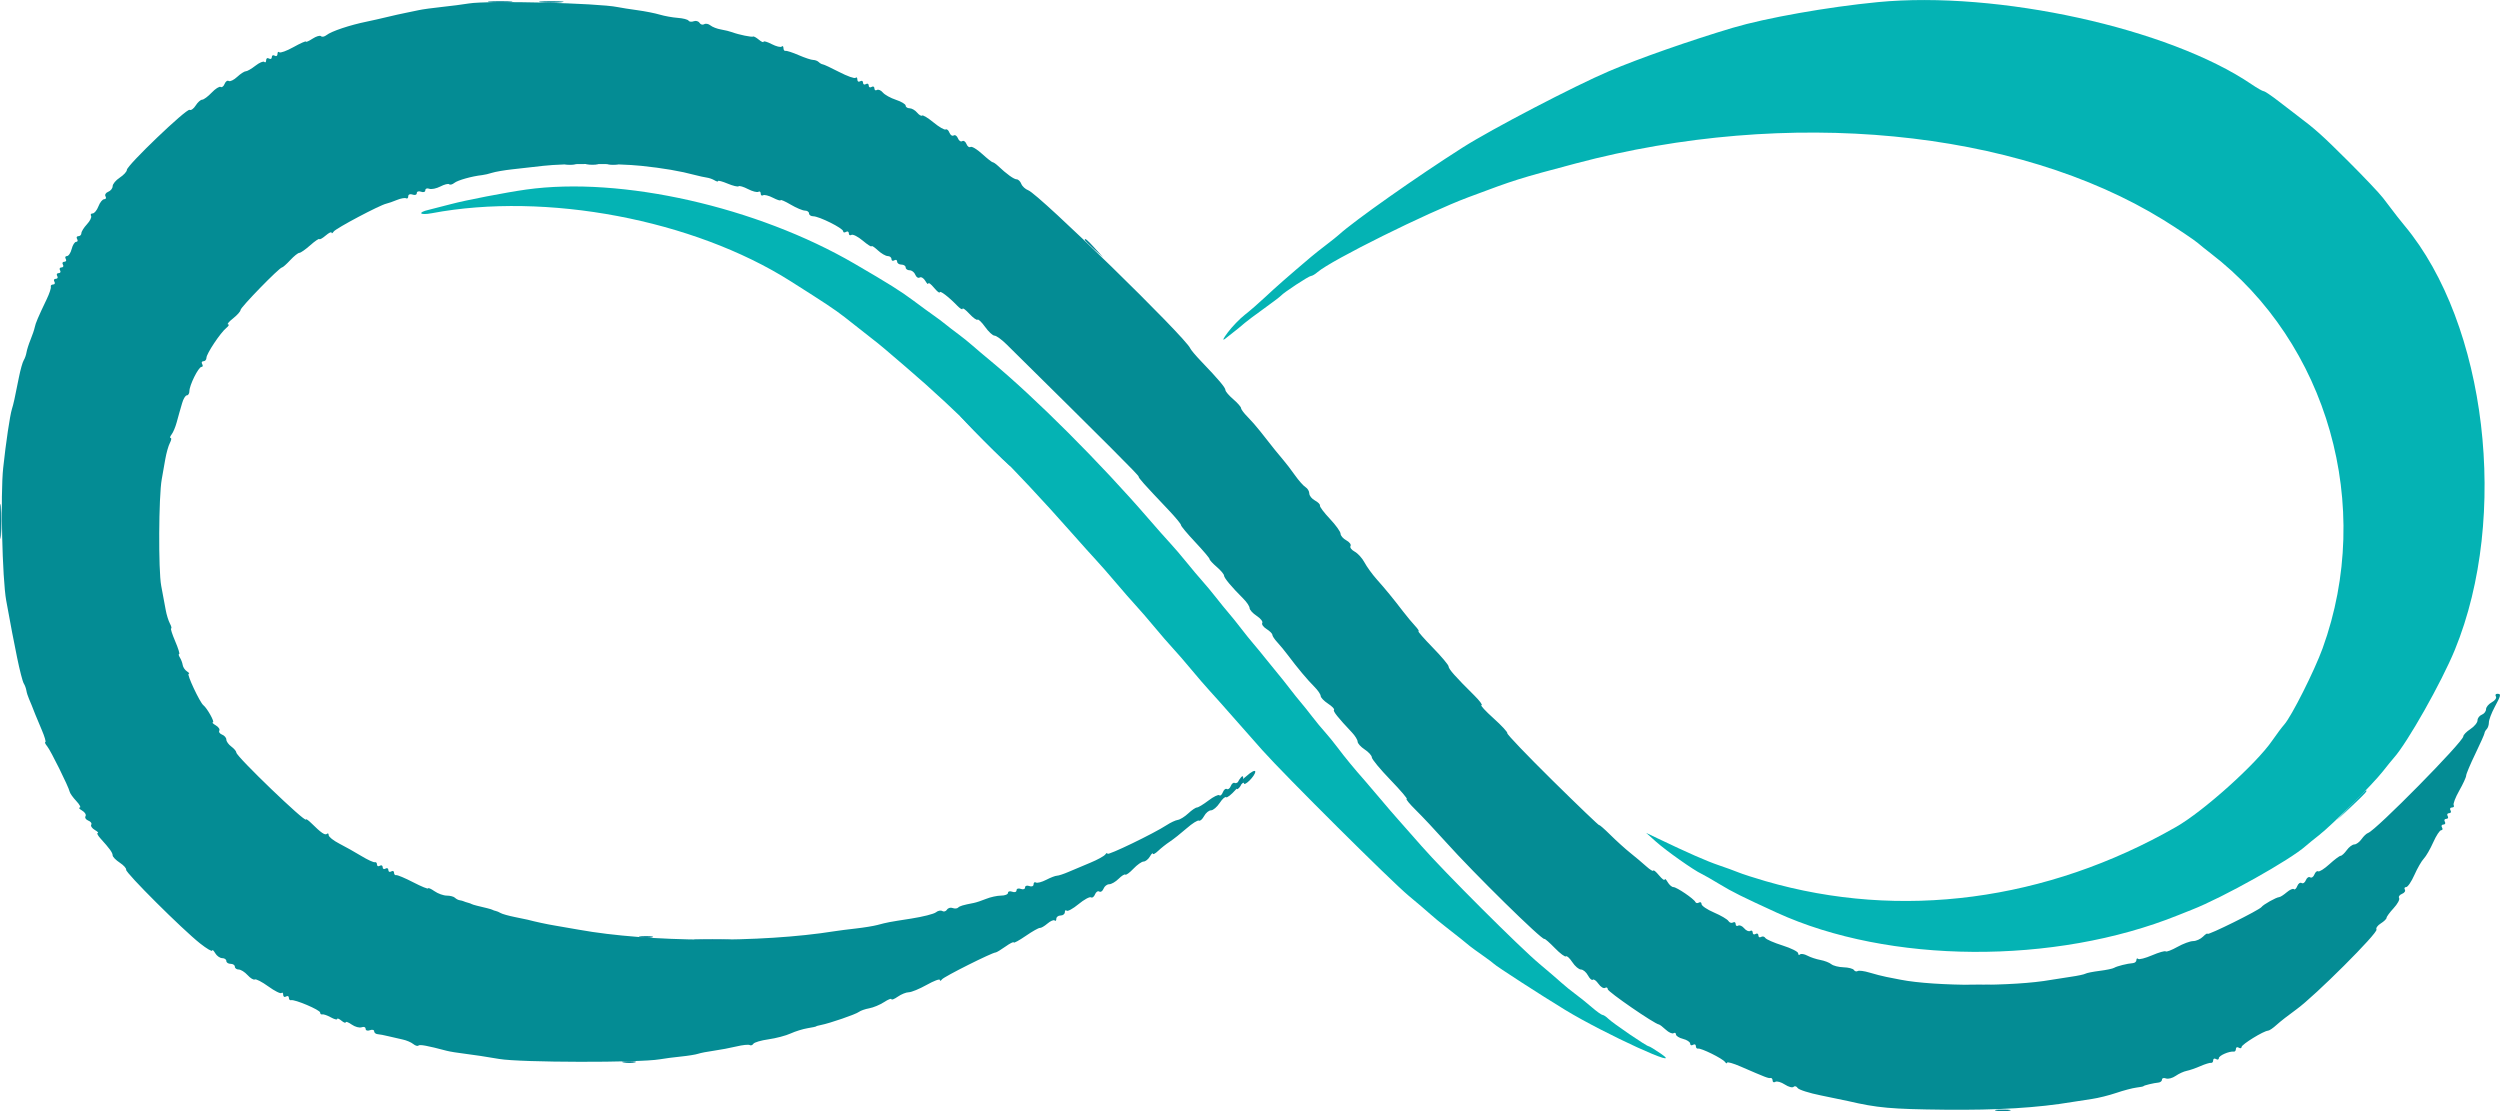
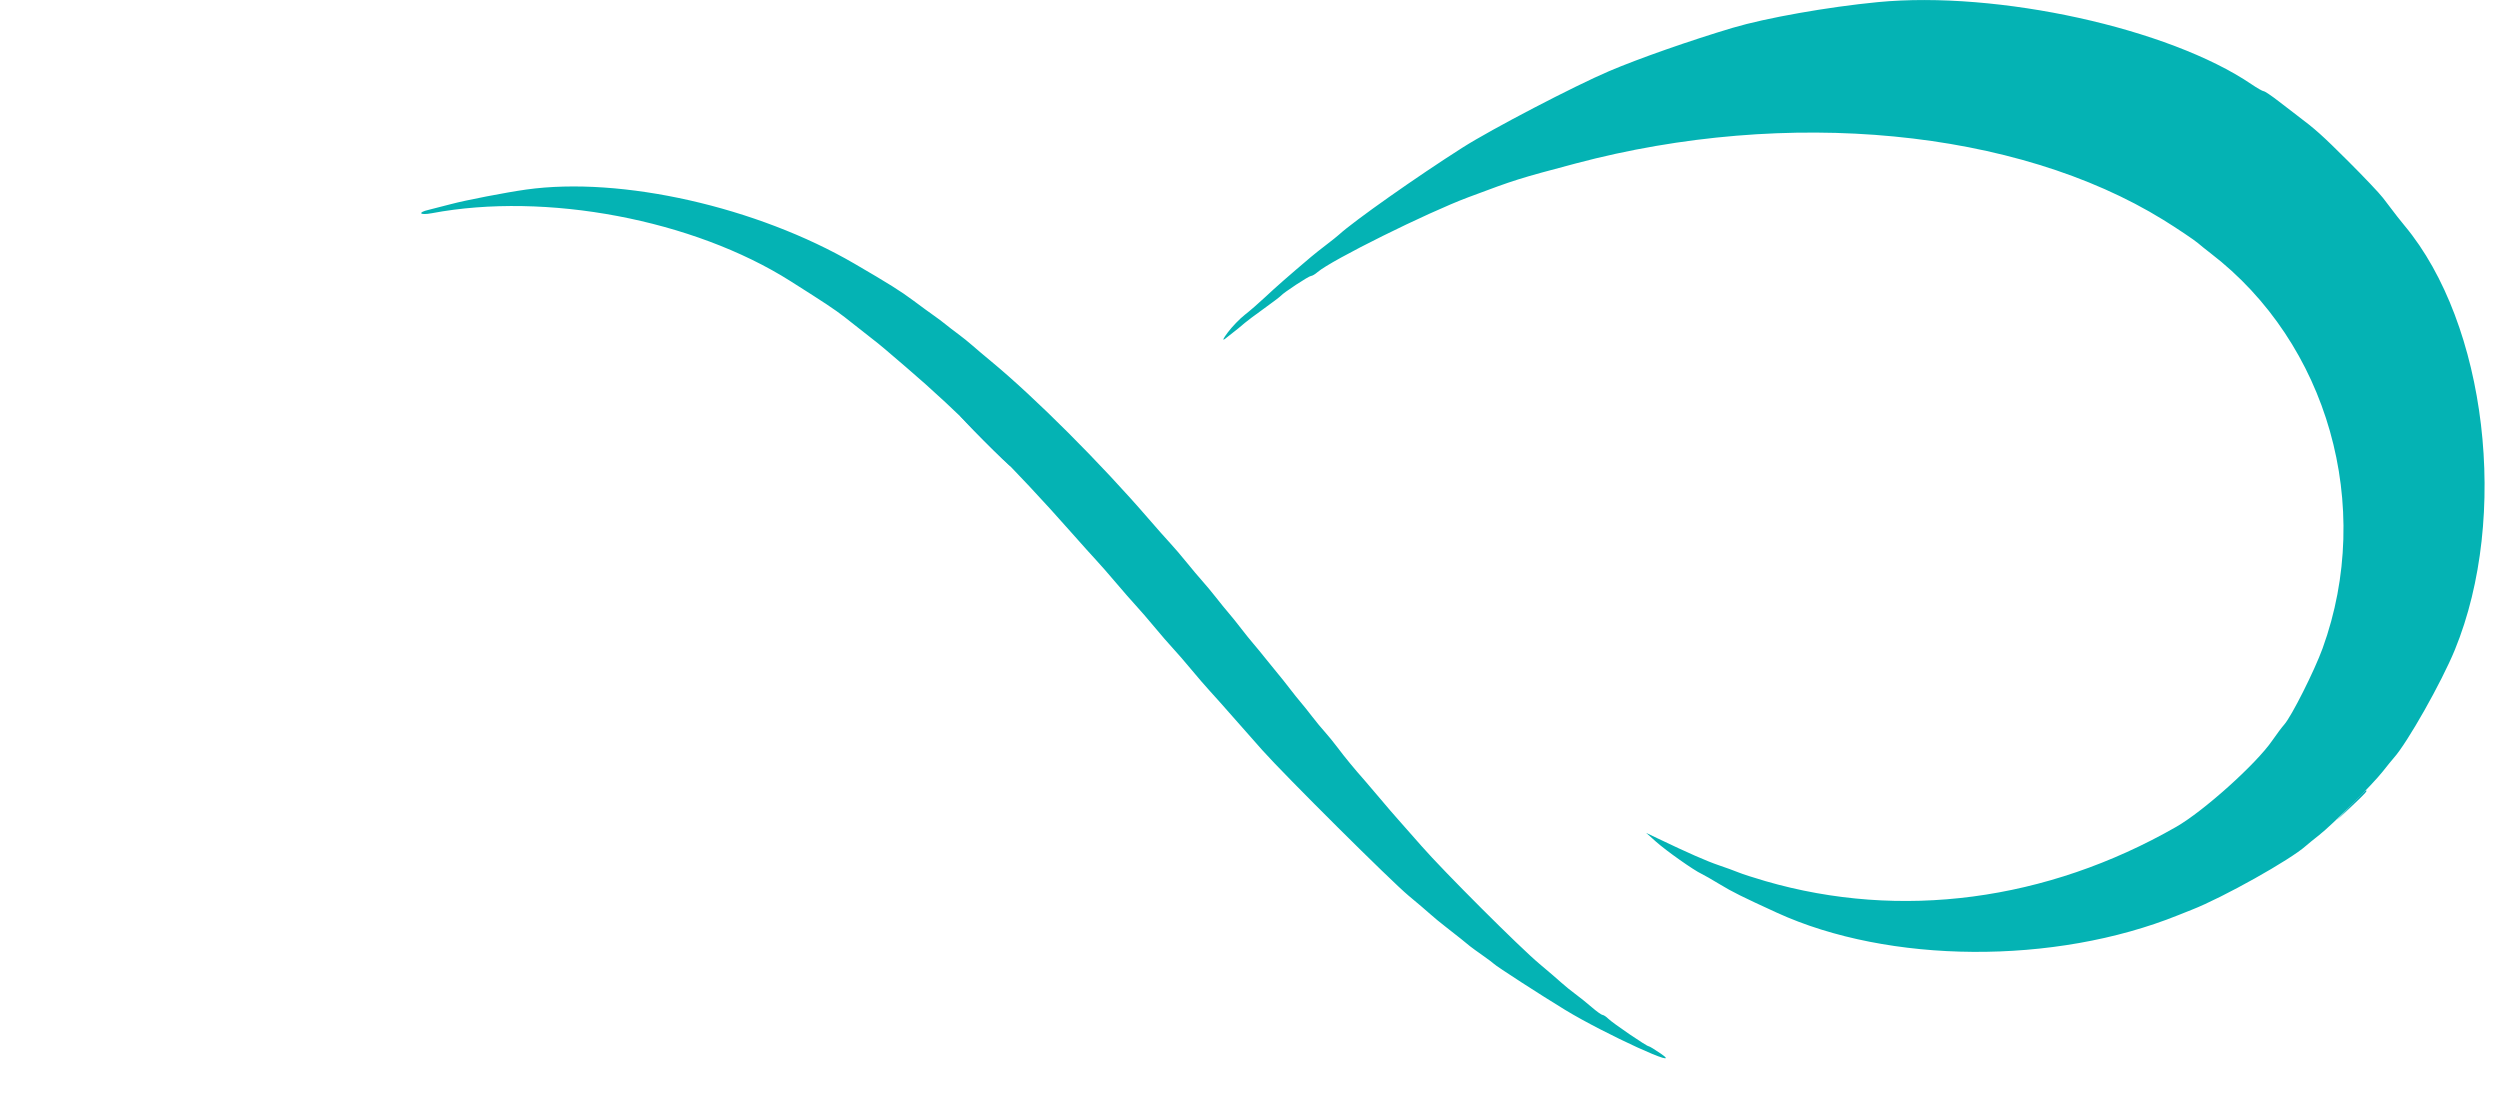
<svg xmlns="http://www.w3.org/2000/svg" id="svg" version="1.1" viewBox="35.79 155.97 293.18 130.32">
  <g id="svgg">
    <path id="path0" d="M256.000 156.219 C 250.170 156.782,242.886 158.071,239.000 159.228 C 234.033 160.707,227.961 162.836,224.500 164.311 C 220.422 166.051,210.725 171.106,207.333 173.261 C 201.979 176.664,194.552 181.897,192.803 183.500 C 192.603 183.683,191.945 184.208,191.342 184.667 C 190.738 185.125,189.927 185.769,189.539 186.097 C 186.942 188.295,185.380 189.664,184.194 190.782 C 183.446 191.486,182.356 192.434,181.772 192.887 C 181.189 193.341,180.295 194.264,179.787 194.939 C 179.192 195.729,179.091 195.988,179.504 195.667 C 180.767 194.683,181.414 194.161,181.787 193.826 C 181.996 193.639,182.992 192.894,184.000 192.171 C 185.008 191.447,185.908 190.765,186.000 190.656 C 186.305 190.290,189.283 188.333,189.534 188.333 C 189.670 188.333,190.018 188.128,190.307 187.877 C 191.907 186.488,203.144 180.911,208.000 179.096 C 213.612 176.998,213.771 176.948,220.585 175.137 C 245.451 168.530,272.233 171.103,289.495 181.759 C 291.022 182.702,293.194 184.160,293.555 184.484 C 293.768 184.676,294.426 185.204,295.017 185.658 C 308.792 196.220,314.211 215.320,308.167 232.000 C 307.212 234.633,304.515 239.993,303.667 240.941 C 303.392 241.248,302.754 242.100,302.250 242.833 C 300.372 245.564,294.206 251.101,291.000 252.936 C 275.796 261.638,258.678 263.900,242.833 259.302 C 241.550 258.930,240.125 258.470,239.667 258.281 C 239.208 258.092,238.158 257.709,237.333 257.431 C 235.966 256.970,233.736 255.990,230.167 254.280 L 228.833 253.641 230.000 254.683 C 231.195 255.749,234.438 258.038,235.333 258.447 C 235.608 258.573,236.583 259.132,237.500 259.689 C 238.931 260.560,240.109 261.145,244.167 263.003 C 257.307 269.018,276.720 269.140,291.220 263.299 C 291.741 263.089,292.467 262.800,292.833 262.656 C 296.472 261.234,304.392 256.798,306.204 255.167 C 306.407 254.983,307.112 254.410,307.770 253.894 C 309.314 252.680,314.013 247.980,315.227 246.436 C 315.744 245.779,316.317 245.074,316.500 244.870 C 318.095 243.098,322.118 235.978,323.679 232.167 C 330.078 216.533,327.401 193.969,317.779 182.433 C 317.192 181.728,316.920 181.379,315.249 179.181 C 314.837 178.639,312.988 176.689,311.141 174.848 C 308.093 171.811,307.313 171.113,305.167 169.501 C 304.800 169.226,303.825 168.477,303.000 167.837 C 302.175 167.197,301.394 166.672,301.265 166.670 C 301.135 166.668,300.491 166.301,299.833 165.854 C 290.144 159.279,270.055 154.864,256.000 156.219 M97.500 178.199 C 95.149 178.528,90.361 179.454,88.667 179.909 C 87.658 180.179,86.494 180.478,86.078 180.573 C 84.692 180.891,84.997 181.244,86.426 180.975 C 99.810 178.450,117.097 181.723,128.490 188.938 C 132.611 191.548,133.621 192.219,134.825 193.146 C 135.554 193.707,136.328 194.317,136.546 194.500 C 136.764 194.683,137.368 195.158,137.888 195.555 C 138.408 195.952,139.152 196.552,139.542 196.888 C 139.932 197.225,141.043 198.175,142.011 199.000 C 148.038 204.137,154.797 210.898,161.500 218.497 C 162.600 219.743,163.875 221.164,164.333 221.652 C 164.792 222.141,165.842 223.340,166.667 224.316 C 167.492 225.292,168.542 226.493,169.000 226.986 C 169.458 227.478,170.433 228.605,171.167 229.490 C 171.900 230.375,172.875 231.500,173.333 231.990 C 173.792 232.480,174.767 233.605,175.500 234.490 C 176.233 235.375,177.208 236.504,177.667 236.999 C 178.125 237.494,179.325 238.840,180.333 239.991 C 181.342 241.142,182.917 242.925,183.833 243.953 C 186.463 246.901,198.976 259.351,200.973 261.004 C 201.966 261.827,203.115 262.805,203.526 263.177 C 203.938 263.550,204.757 264.225,205.348 264.677 C 205.939 265.130,206.740 265.760,207.128 266.077 C 207.516 266.395,207.983 266.776,208.167 266.925 C 208.350 267.074,209.025 267.565,209.667 268.015 C 210.308 268.465,210.908 268.914,211.000 269.013 C 211.249 269.281,216.480 272.663,219.333 274.401 C 223.944 277.210,233.585 281.619,230.569 279.539 C 229.873 279.059,229.227 278.667,229.134 278.667 C 228.894 278.667,224.926 275.962,224.393 275.435 C 224.151 275.196,223.851 274.998,223.726 274.995 C 223.602 274.992,223.026 274.579,222.447 274.078 C 221.867 273.577,221.001 272.880,220.521 272.530 C 220.041 272.180,219.303 271.580,218.880 271.197 C 218.458 270.813,217.305 269.825,216.320 269.000 C 214.013 267.069,205.094 258.158,202.500 255.192 C 201.400 253.935,200.147 252.514,199.716 252.036 C 199.285 251.558,198.385 250.512,197.716 249.711 C 197.047 248.910,196.200 247.917,195.833 247.503 C 194.638 246.156,193.516 244.794,192.667 243.660 C 192.208 243.048,191.528 242.212,191.156 241.803 C 190.783 241.394,190.108 240.576,189.656 239.985 C 189.203 239.394,188.608 238.651,188.333 238.333 C 188.058 238.016,187.458 237.266,187.000 236.667 C 186.542 236.068,185.942 235.315,185.667 234.993 C 185.392 234.672,184.767 233.904,184.279 233.288 C 183.790 232.671,183.115 231.849,182.779 231.461 C 182.442 231.073,181.792 230.266,181.333 229.667 C 180.875 229.068,180.225 228.260,179.888 227.872 C 179.551 227.484,178.876 226.655,178.388 226.030 C 177.900 225.405,177.176 224.536,176.781 224.098 C 176.385 223.661,175.560 222.681,174.948 221.922 C 174.335 221.163,173.458 220.139,173.000 219.648 C 172.542 219.156,171.417 217.885,170.500 216.823 C 164.847 210.275,157.152 202.581,152.009 198.333 C 151.232 197.692,150.241 196.853,149.807 196.470 C 149.373 196.087,148.627 195.487,148.149 195.137 C 147.670 194.787,147.005 194.275,146.671 194.000 C 146.336 193.725,145.737 193.275,145.339 193.000 C 144.941 192.725,143.852 191.930,142.919 191.233 C 141.408 190.105,140.052 189.256,136.000 186.896 C 124.538 180.223,108.667 176.638,97.500 178.199 " stroke="none" fill="#04b3b4" fill-rule="evenodd" />
-     <path id="path1" d="M90.773 156.377 C 90.073 156.492,88.635 156.678,87.577 156.789 C 86.520 156.900,85.320 157.066,84.911 157.158 C 84.501 157.251,83.792 157.398,83.333 157.486 C 82.875 157.574,81.900 157.792,81.167 157.970 C 80.433 158.149,79.383 158.386,78.833 158.498 C 76.811 158.910,74.653 159.632,74.075 160.091 C 73.842 160.277,73.554 160.331,73.435 160.213 C 73.317 160.095,72.870 160.227,72.443 160.507 C 72.016 160.786,71.667 160.940,71.667 160.848 C 71.667 160.755,71.011 161.046,70.209 161.494 C 69.408 161.941,68.658 162.213,68.543 162.098 C 68.427 161.983,68.333 162.073,68.333 162.297 C 68.333 162.522,68.183 162.613,68.000 162.500 C 67.817 162.387,67.667 162.462,67.667 162.667 C 67.667 162.872,67.517 162.947,67.333 162.833 C 67.150 162.720,67.000 162.811,67.000 163.036 C 67.000 163.261,66.905 163.349,66.789 163.233 C 66.672 163.117,66.202 163.317,65.744 163.678 C 65.285 164.038,64.774 164.333,64.608 164.333 C 64.442 164.333,63.989 164.628,63.602 164.988 C 63.215 165.349,62.771 165.564,62.614 165.467 C 62.457 165.370,62.239 165.525,62.129 165.810 C 62.020 166.096,61.811 166.256,61.666 166.166 C 61.520 166.076,61.048 166.374,60.617 166.829 C 60.186 167.283,59.682 167.658,59.497 167.661 C 59.312 167.664,58.969 167.972,58.736 168.346 C 58.503 168.720,58.184 168.947,58.028 168.851 C 57.694 168.644,50.667 175.369,50.667 175.896 C 50.667 176.094,50.292 176.502,49.833 176.803 C 49.375 177.103,49.000 177.554,49.000 177.805 C 49.000 178.057,48.765 178.352,48.479 178.462 C 48.192 178.572,48.051 178.813,48.165 178.998 C 48.279 179.182,48.210 179.333,48.011 179.333 C 47.813 179.333,47.508 179.708,47.333 180.167 C 47.159 180.625,46.854 181.000,46.655 181.000 C 46.457 181.000,46.373 181.127,46.469 181.283 C 46.565 181.438,46.349 181.882,45.988 182.269 C 45.628 182.656,45.333 183.128,45.333 183.319 C 45.333 183.510,45.174 183.667,44.980 183.667 C 44.786 183.667,44.720 183.817,44.833 184.000 C 44.947 184.183,44.897 184.333,44.722 184.333 C 44.548 184.333,44.311 184.708,44.196 185.167 C 44.081 185.625,43.831 186.000,43.641 186.000 C 43.450 186.000,43.387 186.150,43.500 186.333 C 43.613 186.517,43.538 186.667,43.333 186.667 C 43.128 186.667,43.053 186.817,43.167 187.000 C 43.280 187.183,43.205 187.333,43.000 187.333 C 42.795 187.333,42.720 187.483,42.833 187.667 C 42.947 187.850,42.872 188.000,42.667 188.000 C 42.462 188.000,42.387 188.150,42.500 188.333 C 42.613 188.517,42.538 188.667,42.333 188.667 C 42.128 188.667,42.053 188.817,42.167 189.000 C 42.280 189.183,42.214 189.333,42.020 189.333 C 41.826 189.333,41.704 189.454,41.750 189.601 C 41.796 189.749,41.587 190.386,41.285 191.018 C 40.246 193.195,39.961 193.863,39.865 194.348 C 39.812 194.615,39.592 195.266,39.376 195.795 C 39.159 196.325,38.944 197.000,38.898 197.295 C 38.852 197.591,38.704 198.009,38.570 198.224 C 38.436 198.439,38.182 199.339,38.007 200.224 C 37.512 202.721,37.375 203.343,37.187 203.943 C 36.956 204.682,36.480 207.891,36.165 210.833 C 35.830 213.956,36.057 223.869,36.520 226.408 C 37.139 229.796,37.318 230.736,37.802 233.116 C 38.095 234.555,38.443 235.905,38.575 236.116 C 38.707 236.327,38.845 236.699,38.882 236.943 C 38.918 237.186,39.060 237.636,39.196 237.943 C 39.331 238.249,39.468 238.575,39.500 238.667 C 39.623 239.022,40.116 240.228,40.693 241.583 C 41.025 242.362,41.211 243.000,41.107 243.000 C 41.003 243.000,41.099 243.218,41.321 243.485 C 41.732 243.980,43.835 248.231,43.967 248.833 C 44.007 249.017,44.357 249.504,44.745 249.917 C 45.132 250.329,45.311 250.671,45.141 250.677 C 44.972 250.682,45.099 250.842,45.424 251.031 C 45.748 251.220,45.926 251.516,45.819 251.690 C 45.712 251.863,45.858 252.094,46.144 252.204 C 46.429 252.314,46.586 252.528,46.491 252.681 C 46.397 252.834,46.585 253.114,46.910 253.303 C 47.234 253.492,47.388 253.651,47.250 253.657 C 47.113 253.662,47.263 253.956,47.583 254.309 C 48.657 255.493,49.000 255.970,49.000 256.281 C 49.000 256.451,49.374 256.835,49.831 257.135 C 50.288 257.434,50.626 257.808,50.581 257.965 C 50.486 258.299,57.195 264.984,59.258 266.611 C 60.033 267.223,60.671 267.598,60.677 267.445 C 60.682 267.292,60.840 267.429,61.027 267.750 C 61.214 268.071,61.584 268.333,61.850 268.333 C 62.116 268.333,62.333 268.483,62.333 268.667 C 62.333 268.850,62.558 269.000,62.833 269.000 C 63.108 269.000,63.333 269.150,63.333 269.333 C 63.333 269.517,63.535 269.667,63.782 269.667 C 64.028 269.667,64.498 269.963,64.826 270.325 C 65.154 270.688,65.534 270.916,65.670 270.832 C 65.806 270.748,66.520 271.116,67.258 271.651 C 67.996 272.185,68.690 272.532,68.800 272.422 C 68.910 272.312,69.000 272.406,69.000 272.631 C 69.000 272.855,69.150 272.947,69.333 272.833 C 69.517 272.720,69.667 272.786,69.667 272.980 C 69.667 273.174,69.779 273.301,69.917 273.262 C 70.344 273.139,73.333 274.408,73.333 274.712 C 73.333 274.870,73.446 274.968,73.583 274.929 C 73.721 274.890,74.171 275.046,74.583 275.274 C 74.996 275.503,75.333 275.591,75.333 275.471 C 75.333 275.350,75.558 275.438,75.833 275.667 C 76.108 275.895,76.333 275.980,76.333 275.855 C 76.333 275.731,76.651 275.851,77.038 276.123 C 77.426 276.394,77.951 276.537,78.205 276.439 C 78.459 276.342,78.667 276.423,78.667 276.621 C 78.667 276.818,78.892 276.893,79.167 276.787 C 79.442 276.682,79.667 276.736,79.667 276.909 C 79.667 277.081,79.854 277.235,80.083 277.251 C 80.313 277.267,80.875 277.375,81.333 277.490 C 81.792 277.606,82.537 277.777,82.990 277.870 C 83.442 277.963,84.008 278.202,84.248 278.401 C 84.487 278.599,84.762 278.683,84.858 278.586 C 85.013 278.432,85.898 278.595,88.167 279.196 C 88.533 279.293,89.508 279.451,90.333 279.548 C 91.158 279.644,92.958 279.918,94.333 280.156 C 96.778 280.580,110.810 280.609,113.167 280.196 C 113.717 280.099,114.842 279.952,115.667 279.870 C 116.492 279.787,117.392 279.641,117.667 279.546 C 117.942 279.451,118.767 279.291,119.500 279.190 C 120.233 279.088,121.425 278.864,122.148 278.690 C 122.871 278.516,123.574 278.442,123.709 278.526 C 123.844 278.609,124.037 278.542,124.140 278.377 C 124.242 278.212,125.039 277.976,125.913 277.853 C 126.786 277.730,127.952 277.423,128.504 277.170 C 129.056 276.917,129.956 276.638,130.504 276.549 C 131.052 276.461,131.500 276.364,131.500 276.335 C 131.500 276.306,131.756 276.233,132.069 276.173 C 133.088 275.977,136.158 274.919,136.510 274.642 C 136.699 274.494,137.248 274.301,137.730 274.214 C 138.212 274.127,138.995 273.800,139.470 273.489 C 139.945 273.178,140.333 273.024,140.333 273.147 C 140.333 273.270,140.667 273.138,141.074 272.852 C 141.482 272.567,142.063 272.333,142.366 272.333 C 142.668 272.333,143.610 271.946,144.458 271.472 C 145.306 270.997,146.002 270.735,146.005 270.888 C 146.008 271.041,146.120 271.012,146.255 270.824 C 146.481 270.507,152.146 267.667,152.551 267.667 C 152.650 267.667,153.166 267.356,153.699 266.977 C 154.231 266.598,154.667 266.380,154.667 266.493 C 154.667 266.606,155.304 266.260,156.083 265.724 C 156.862 265.188,157.608 264.768,157.739 264.791 C 157.871 264.814,158.271 264.583,158.628 264.277 C 158.985 263.972,159.365 263.809,159.472 263.916 C 159.579 264.023,159.667 263.936,159.667 263.722 C 159.667 263.508,159.892 263.333,160.167 263.333 C 160.442 263.333,160.667 263.158,160.667 262.944 C 160.667 262.731,160.761 262.650,160.877 262.766 C 160.993 262.882,161.618 262.539,162.267 262.004 C 162.916 261.469,163.573 261.109,163.726 261.203 C 163.879 261.298,164.094 261.142,164.204 260.856 C 164.314 260.571,164.539 260.421,164.704 260.523 C 164.869 260.625,165.095 260.474,165.205 260.188 C 165.315 259.901,165.614 259.667,165.869 259.667 C 166.124 259.667,166.621 259.379,166.972 259.028 C 167.324 258.676,167.678 258.456,167.760 258.538 C 167.843 258.620,168.268 258.311,168.705 257.850 C 169.142 257.389,169.680 257.009,169.900 257.006 C 170.120 257.003,170.453 256.737,170.640 256.417 C 170.827 256.096,170.984 255.946,170.990 256.083 C 170.995 256.221,171.275 256.071,171.612 255.750 C 171.948 255.429,172.565 254.942,172.983 254.667 C 173.401 254.392,174.285 253.692,174.948 253.111 C 175.611 252.530,176.261 252.122,176.393 252.204 C 176.525 252.285,176.796 252.048,176.995 251.676 C 177.194 251.304,177.559 251.000,177.807 251.000 C 178.054 251.000,178.511 250.612,178.822 250.138 C 179.132 249.664,179.471 249.360,179.574 249.462 C 179.676 249.565,180.187 249.166,180.708 248.575 C 181.230 247.984,181.658 247.636,181.661 247.802 C 181.670 248.275,183.000 246.949,183.000 246.467 C 183.000 246.229,182.528 246.469,181.943 247.003 C 181.361 247.534,180.760 247.891,180.607 247.797 C 180.454 247.702,180.239 247.858,180.129 248.144 C 180.020 248.429,179.812 248.590,179.667 248.500 C 179.522 248.410,179.309 248.583,179.194 248.883 C 179.079 249.183,178.894 249.339,178.784 249.229 C 178.674 249.119,178.101 249.397,177.511 249.848 C 176.920 250.298,176.311 250.667,176.157 250.667 C 176.002 250.667,175.545 250.978,175.141 251.358 C 174.736 251.738,174.187 252.080,173.919 252.120 C 173.652 252.159,173.068 252.430,172.622 252.723 C 171.120 253.707,165.667 256.342,165.662 256.087 C 165.659 255.947,165.546 255.987,165.412 256.176 C 165.277 256.364,164.492 256.797,163.667 257.138 C 162.842 257.478,161.694 257.962,161.116 258.212 C 160.539 258.462,159.918 258.667,159.738 258.667 C 159.557 258.667,158.991 258.884,158.479 259.150 C 157.967 259.415,157.425 259.556,157.274 259.463 C 157.123 259.370,157.000 259.469,157.000 259.683 C 157.000 259.896,156.775 259.985,156.500 259.879 C 156.225 259.774,156.000 259.849,156.000 260.046 C 156.000 260.243,155.775 260.318,155.500 260.213 C 155.225 260.107,155.000 260.182,155.000 260.379 C 155.000 260.577,154.775 260.652,154.500 260.546 C 154.225 260.441,154.000 260.500,154.000 260.677 C 154.000 260.855,153.635 261.000,153.188 261.000 C 152.742 261.000,151.954 261.171,151.438 261.380 C 150.922 261.590,150.275 261.805,150.000 261.858 C 148.702 262.109,148.337 262.218,148.144 262.412 C 148.029 262.527,147.740 262.546,147.501 262.454 C 147.263 262.363,146.967 262.451,146.844 262.649 C 146.721 262.848,146.474 262.921,146.296 262.810 C 146.117 262.700,145.782 262.766,145.550 262.958 C 145.319 263.150,144.013 263.481,142.648 263.694 C 139.952 264.114,139.894 264.125,138.667 264.450 C 138.208 264.571,137.083 264.754,136.167 264.856 C 135.250 264.958,134.125 265.102,133.667 265.176 C 125.027 266.559,111.903 266.482,103.667 264.998 C 102.658 264.817,101.383 264.596,100.833 264.507 C 100.016 264.376,98.508 264.052,97.667 263.826 C 97.575 263.802,96.900 263.661,96.167 263.514 C 95.433 263.366,94.683 263.155,94.500 263.045 C 94.317 262.934,94.054 262.822,93.917 262.797 C 93.779 262.771,93.629 262.720,93.583 262.683 C 93.537 262.646,93.237 262.552,92.917 262.474 C 92.596 262.397,92.071 262.270,91.750 262.192 C 91.429 262.115,91.129 262.021,91.083 261.984 C 91.037 261.947,90.850 261.879,90.667 261.833 C 90.483 261.787,90.258 261.712,90.167 261.667 C 90.075 261.621,89.862 261.565,89.694 261.542 C 89.526 261.519,89.276 261.387,89.139 261.250 C 89.001 261.113,88.572 261.000,88.185 261.000 C 87.798 261.000,87.148 260.766,86.741 260.481 C 86.333 260.196,86.000 260.048,86.000 260.153 C 86.000 260.259,85.212 259.937,84.250 259.439 C 83.287 258.941,82.387 258.563,82.250 258.600 C 82.112 258.637,82.000 258.508,82.000 258.314 C 82.000 258.120,81.850 258.053,81.667 258.167 C 81.483 258.280,81.333 258.205,81.333 258.000 C 81.333 257.795,81.183 257.720,81.000 257.833 C 80.817 257.947,80.667 257.872,80.667 257.667 C 80.667 257.462,80.517 257.387,80.333 257.500 C 80.150 257.613,80.000 257.547,80.000 257.353 C 80.000 257.159,79.887 257.037,79.750 257.083 C 79.612 257.128,78.900 256.801,78.167 256.355 C 77.433 255.909,76.271 255.256,75.583 254.904 C 74.896 254.552,74.333 254.104,74.333 253.910 C 74.333 253.715,74.242 253.647,74.131 253.758 C 73.923 253.966,73.445 253.640,72.317 252.520 C 71.959 252.165,71.667 251.963,71.667 252.071 C 71.667 252.531,63.515 244.692,63.506 244.223 C 63.503 244.071,63.237 243.754,62.917 243.520 C 62.596 243.285,62.333 242.918,62.333 242.703 C 62.333 242.488,62.109 242.226,61.835 242.121 C 61.561 242.016,61.414 241.805,61.509 241.652 C 61.603 241.499,61.415 241.220,61.090 241.031 C 60.766 240.842,60.616 240.682,60.758 240.677 C 61.004 240.667,60.080 239.014,59.635 238.667 C 59.229 238.351,57.656 235.000,57.911 234.995 C 58.052 234.992,57.969 234.865,57.728 234.712 C 57.486 234.558,57.257 234.223,57.218 233.967 C 57.180 233.710,57.031 233.313,56.888 233.083 C 56.744 232.854,56.706 232.667,56.802 232.667 C 56.898 232.667,56.687 231.992,56.333 231.167 C 55.980 230.342,55.765 229.667,55.857 229.667 C 55.949 229.667,55.883 229.404,55.711 229.083 C 55.540 228.762,55.320 228.050,55.223 227.500 C 55.126 226.950,54.888 225.675,54.695 224.667 C 54.352 222.878,54.397 214.161,54.759 212.167 C 54.859 211.617,55.044 210.567,55.170 209.833 C 55.297 209.100,55.540 208.237,55.712 207.917 C 55.883 207.596,55.925 207.333,55.804 207.333 C 55.684 207.333,55.733 207.146,55.913 206.917 C 56.094 206.688,56.362 206.050,56.510 205.500 C 56.658 204.950,56.803 204.425,56.833 204.333 C 56.863 204.242,57.004 203.754,57.147 203.250 C 57.289 202.746,57.539 202.333,57.703 202.333 C 57.866 202.333,58.000 202.113,58.000 201.845 C 58.000 201.147,59.068 199.000,59.415 199.000 C 59.575 199.000,59.613 198.850,59.500 198.667 C 59.387 198.483,59.453 198.333,59.647 198.333 C 59.841 198.333,60.000 198.154,60.000 197.935 C 60.000 197.452,61.636 194.994,62.333 194.427 C 62.608 194.204,62.701 194.016,62.538 194.011 C 62.376 194.005,62.639 193.689,63.122 193.309 C 63.605 192.929,64.000 192.484,64.000 192.321 C 64.000 192.011,68.559 187.333,68.861 187.333 C 68.955 187.333,69.389 186.948,69.825 186.478 C 70.261 186.007,70.742 185.623,70.892 185.625 C 71.043 185.627,71.617 185.227,72.167 184.737 C 72.717 184.247,73.199 183.918,73.239 184.007 C 73.279 184.095,73.617 183.906,73.989 183.587 C 74.362 183.268,74.669 183.118,74.672 183.253 C 74.675 183.389,74.787 183.331,74.922 183.125 C 75.164 182.754,80.335 180.014,81.102 179.851 C 81.321 179.804,81.875 179.611,82.333 179.422 C 82.792 179.233,83.279 179.145,83.417 179.225 C 83.554 179.306,83.667 179.198,83.667 178.984 C 83.667 178.770,83.892 178.682,84.167 178.787 C 84.442 178.893,84.667 178.818,84.667 178.621 C 84.667 178.423,84.892 178.348,85.167 178.454 C 85.442 178.559,85.667 178.484,85.667 178.287 C 85.667 178.090,85.873 178.008,86.125 178.105 C 86.377 178.201,86.967 178.082,87.435 177.839 C 87.903 177.596,88.368 177.479,88.468 177.579 C 88.569 177.680,88.842 177.608,89.075 177.419 C 89.467 177.104,91.137 176.635,92.333 176.505 C 92.608 176.476,93.133 176.353,93.500 176.233 C 93.867 176.114,94.917 175.932,95.833 175.830 C 96.750 175.727,98.400 175.542,99.500 175.417 C 102.068 175.127,108.212 175.128,111.000 175.419 C 113.556 175.686,115.554 176.028,117.333 176.504 C 117.792 176.626,118.394 176.758,118.673 176.796 C 118.951 176.834,119.363 176.979,119.589 177.119 C 119.815 177.258,120.000 177.296,120.000 177.203 C 120.000 177.110,120.506 177.245,121.124 177.504 C 121.743 177.762,122.320 177.902,122.408 177.814 C 122.496 177.726,122.992 177.875,123.510 178.144 C 124.028 178.413,124.575 178.556,124.726 178.463 C 124.877 178.370,125.000 178.462,125.000 178.667 C 125.000 178.872,125.123 178.963,125.274 178.870 C 125.425 178.777,125.950 178.909,126.441 179.164 C 126.932 179.419,127.333 179.546,127.333 179.447 C 127.333 179.348,127.867 179.582,128.519 179.967 C 129.171 180.352,129.921 180.667,130.186 180.667 C 130.450 180.667,130.667 180.817,130.667 181.000 C 130.667 181.183,130.888 181.333,131.158 181.333 C 131.850 181.333,134.667 182.740,134.667 183.086 C 134.667 183.244,134.817 183.280,135.000 183.167 C 135.183 183.053,135.333 183.128,135.333 183.333 C 135.333 183.538,135.471 183.621,135.638 183.517 C 135.806 183.414,136.406 183.718,136.972 184.194 C 137.537 184.670,138.000 184.965,138.000 184.850 C 138.000 184.735,138.328 184.947,138.730 185.320 C 139.131 185.694,139.656 186.000,139.896 186.000 C 140.137 186.000,140.333 186.159,140.333 186.353 C 140.333 186.547,140.483 186.613,140.667 186.500 C 140.850 186.387,141.000 186.453,141.000 186.647 C 141.000 186.841,141.225 187.000,141.500 187.000 C 141.775 187.000,142.000 187.150,142.000 187.333 C 142.000 187.517,142.209 187.667,142.464 187.667 C 142.720 187.667,143.019 187.901,143.129 188.188 C 143.239 188.474,143.470 188.621,143.644 188.514 C 143.817 188.407,144.114 188.585,144.303 188.910 C 144.492 189.234,144.651 189.371,144.657 189.213 C 144.662 189.055,144.962 189.280,145.322 189.713 C 145.683 190.146,145.983 190.389,145.989 190.253 C 146.001 189.987,147.031 190.770,148.041 191.813 C 148.385 192.168,148.667 192.334,148.667 192.181 C 148.667 192.028,149.026 192.290,149.465 192.764 C 149.904 193.238,150.338 193.551,150.429 193.460 C 150.520 193.369,150.921 193.754,151.320 194.314 C 151.719 194.875,152.214 195.333,152.421 195.333 C 152.627 195.333,153.255 195.786,153.815 196.339 C 165.621 207.994,169.327 211.702,169.317 211.850 C 169.305 212.028,169.882 212.674,172.808 215.758 C 173.638 216.633,174.304 217.437,174.287 217.545 C 174.269 217.652,175.019 218.552,175.953 219.544 C 176.887 220.536,177.645 221.431,177.637 221.533 C 177.629 221.635,178.008 222.049,178.478 222.453 C 178.948 222.857,179.333 223.312,179.333 223.464 C 179.333 223.742,180.210 224.793,181.583 226.162 C 181.996 226.573,182.333 227.077,182.333 227.281 C 182.333 227.484,182.707 227.896,183.164 228.195 C 183.621 228.495,183.915 228.868,183.818 229.026 C 183.720 229.183,183.947 229.503,184.320 229.736 C 184.694 229.969,185.000 230.274,185.000 230.414 C 185.000 230.553,185.262 230.949,185.583 231.294 C 185.904 231.639,186.467 232.322,186.833 232.813 C 187.932 234.283,189.121 235.703,189.917 236.496 C 190.329 236.907,190.667 237.396,190.667 237.583 C 190.667 237.770,191.055 238.178,191.529 238.488 C 192.003 238.799,192.319 239.125,192.231 239.214 C 192.083 239.362,192.683 240.119,194.337 241.868 C 194.701 242.254,195.000 242.738,195.000 242.944 C 195.000 243.150,195.375 243.564,195.833 243.864 C 196.292 244.164,196.667 244.581,196.667 244.790 C 196.667 244.999,197.644 246.181,198.839 247.418 C 200.034 248.655,200.897 249.667,200.756 249.667 C 200.615 249.667,201.100 250.256,201.833 250.977 C 202.567 251.697,204.142 253.374,205.333 254.703 C 208.618 258.368,216.670 266.283,216.906 266.080 C 216.961 266.033,217.511 266.514,218.128 267.150 C 218.745 267.785,219.332 268.223,219.432 268.124 C 219.532 268.024,219.868 268.330,220.178 268.804 C 220.489 269.279,220.946 269.667,221.193 269.667 C 221.441 269.667,221.811 269.980,222.015 270.362 C 222.220 270.744,222.474 270.970,222.580 270.864 C 222.687 270.758,222.985 270.972,223.243 271.341 C 223.501 271.710,223.852 271.925,224.023 271.819 C 224.194 271.714,224.333 271.785,224.333 271.978 C 224.333 272.273,229.825 276.055,230.333 276.111 C 230.425 276.121,230.785 276.395,231.134 276.720 C 231.482 277.045,231.895 277.232,232.050 277.135 C 232.206 277.039,232.333 277.103,232.333 277.278 C 232.333 277.452,232.708 277.689,233.167 277.804 C 233.625 277.919,234.000 278.169,234.000 278.359 C 234.000 278.550,234.150 278.613,234.333 278.500 C 234.517 278.387,234.667 278.453,234.667 278.647 C 234.667 278.841,234.779 278.973,234.917 278.940 C 235.267 278.856,237.782 280.096,238.078 280.500 C 238.213 280.683,238.325 280.726,238.328 280.595 C 238.331 280.464,239.046 280.666,239.917 281.044 C 242.905 282.340,243.167 282.441,243.417 282.387 C 243.554 282.358,243.667 282.492,243.667 282.686 C 243.667 282.880,243.812 282.949,243.991 282.839 C 244.169 282.729,244.668 282.871,245.101 283.154 C 245.533 283.437,245.995 283.560,246.128 283.427 C 246.261 283.295,246.474 283.354,246.601 283.559 C 246.729 283.764,247.958 284.157,249.333 284.433 C 250.708 284.708,252.133 285.004,252.500 285.090 C 255.955 285.897,257.556 286.040,263.833 286.107 C 270.029 286.172,274.753 285.886,278.833 285.199 C 279.383 285.106,280.420 284.946,281.136 284.844 C 281.853 284.741,283.128 284.423,283.970 284.137 C 284.811 283.850,285.875 283.569,286.333 283.513 C 286.792 283.456,287.167 283.381,287.167 283.346 C 287.167 283.263,288.380 282.971,288.917 282.925 C 289.146 282.905,289.333 282.748,289.333 282.575 C 289.333 282.403,289.541 282.342,289.795 282.439 C 290.049 282.537,290.560 282.404,290.931 282.144 C 291.302 281.884,291.882 281.619,292.219 281.554 C 292.557 281.488,293.283 281.238,293.833 280.997 C 294.383 280.756,294.946 280.583,295.083 280.613 C 295.221 280.642,295.333 280.508,295.333 280.314 C 295.333 280.120,295.483 280.053,295.667 280.167 C 295.850 280.280,296.000 280.231,296.000 280.059 C 296.000 279.757,297.230 279.222,297.750 279.297 C 297.888 279.317,298.000 279.174,298.000 278.980 C 298.000 278.786,298.150 278.720,298.333 278.833 C 298.517 278.947,298.667 278.908,298.667 278.748 C 298.667 278.454,301.270 276.852,301.768 276.840 C 301.915 276.836,302.365 276.530,302.768 276.160 C 303.170 275.790,304.226 274.965,305.113 274.327 C 307.243 272.795,314.712 265.342,314.485 264.975 C 314.387 264.818,314.613 264.497,314.987 264.264 C 315.361 264.031,315.667 263.733,315.667 263.604 C 315.667 263.474,316.039 262.966,316.494 262.475 C 316.949 261.984,317.239 261.451,317.139 261.289 C 317.039 261.127,317.191 260.906,317.477 260.796 C 317.763 260.686,317.913 260.463,317.812 260.298 C 317.710 260.134,317.779 260.000,317.965 260.000 C 318.150 260.000,318.586 259.359,318.932 258.576 C 319.278 257.793,319.775 256.931,320.037 256.660 C 320.298 256.389,320.794 255.529,321.140 254.750 C 321.485 253.971,321.904 253.333,322.070 253.333 C 322.237 253.333,322.280 253.183,322.167 253.000 C 322.053 252.817,322.128 252.667,322.333 252.667 C 322.538 252.667,322.613 252.517,322.500 252.333 C 322.387 252.150,322.462 252.000,322.667 252.000 C 322.872 252.000,322.947 251.850,322.833 251.667 C 322.720 251.483,322.795 251.333,323.000 251.333 C 323.205 251.333,323.280 251.183,323.167 251.000 C 323.053 250.817,323.128 250.667,323.333 250.667 C 323.538 250.667,323.631 250.546,323.540 250.398 C 323.448 250.250,323.739 249.484,324.187 248.697 C 324.634 247.910,325.000 247.115,325.000 246.930 C 325.000 246.746,325.482 245.599,326.071 244.381 C 326.661 243.163,327.148 242.067,327.155 241.944 C 327.161 241.822,327.279 241.610,327.417 241.472 C 327.554 241.335,327.667 240.983,327.667 240.690 C 327.667 240.397,327.967 239.597,328.333 238.913 C 329.100 237.483,329.130 237.333,328.647 237.333 C 328.453 237.333,328.382 237.476,328.490 237.650 C 328.597 237.824,328.381 238.129,328.009 238.328 C 327.638 238.527,327.333 238.894,327.333 239.143 C 327.333 239.392,327.108 239.682,326.833 239.787 C 326.558 239.893,326.333 240.192,326.333 240.451 C 326.333 240.711,325.958 241.169,325.500 241.469 C 325.042 241.770,324.667 242.155,324.667 242.325 C 324.667 242.951,314.394 253.372,313.500 253.652 C 313.317 253.709,312.971 254.036,312.731 254.378 C 312.492 254.720,312.112 255.000,311.888 255.000 C 311.664 255.000,311.264 255.300,311.000 255.667 C 310.736 256.033,310.412 256.333,310.280 256.333 C 310.149 256.333,309.556 256.776,308.963 257.318 C 308.371 257.859,307.777 258.235,307.644 258.153 C 307.512 258.071,307.314 258.237,307.204 258.523 C 307.094 258.809,306.869 258.959,306.704 258.856 C 306.539 258.754,306.314 258.904,306.204 259.190 C 306.094 259.475,305.869 259.625,305.704 259.523 C 305.539 259.421,305.309 259.583,305.194 259.883 C 305.079 260.183,304.900 260.345,304.797 260.242 C 304.694 260.139,304.318 260.305,303.961 260.611 C 303.604 260.916,303.204 261.172,303.073 261.178 C 302.729 261.195,301.198 262.055,301.000 262.341 C 300.758 262.692,294.667 265.710,294.667 265.480 C 294.667 265.373,294.431 265.521,294.143 265.810 C 293.855 266.098,293.334 266.333,292.986 266.333 C 292.638 266.333,291.806 266.641,291.138 267.016 C 290.469 267.392,289.850 267.628,289.764 267.541 C 289.677 267.454,288.958 267.661,288.167 268.000 C 287.375 268.339,286.639 268.528,286.531 268.419 C 286.422 268.311,286.333 268.372,286.333 268.556 C 286.333 268.739,286.146 268.902,285.917 268.918 C 285.277 268.962,284.031 269.275,283.713 269.471 C 283.557 269.568,282.792 269.727,282.014 269.825 C 281.236 269.922,280.486 270.072,280.348 270.158 C 280.209 270.243,279.437 270.407,278.631 270.521 C 277.826 270.636,276.792 270.797,276.333 270.879 C 271.968 271.666,262.716 271.656,258.667 270.861 C 258.208 270.771,257.458 270.624,257.000 270.534 C 256.542 270.445,255.658 270.218,255.036 270.029 C 254.414 269.840,253.787 269.759,253.642 269.848 C 253.498 269.938,253.299 269.881,253.202 269.723 C 253.104 269.565,252.558 269.422,251.989 269.406 C 251.420 269.390,250.772 269.226,250.550 269.041 C 250.328 268.857,249.751 268.635,249.269 268.547 C 248.786 268.460,248.098 268.231,247.740 268.039 C 247.381 267.847,246.993 267.785,246.877 267.901 C 246.761 268.016,246.667 267.957,246.667 267.768 C 246.667 267.579,245.842 267.165,244.834 266.848 C 243.826 266.531,242.916 266.133,242.811 265.964 C 242.706 265.794,242.481 265.742,242.310 265.848 C 242.140 265.953,242.000 265.872,242.000 265.667 C 242.000 265.462,241.850 265.387,241.667 265.500 C 241.483 265.613,241.333 265.538,241.333 265.333 C 241.333 265.128,241.200 265.043,241.038 265.143 C 240.875 265.244,240.558 265.104,240.333 264.833 C 240.108 264.562,239.791 264.423,239.629 264.523 C 239.466 264.624,239.333 264.538,239.333 264.333 C 239.333 264.128,239.194 264.047,239.023 264.152 C 238.852 264.258,238.611 264.179,238.486 263.978 C 238.362 263.776,237.601 263.329,236.797 262.984 C 235.992 262.639,235.333 262.193,235.333 261.992 C 235.333 261.792,235.196 261.712,235.028 261.816 C 234.861 261.919,234.673 261.891,234.612 261.752 C 234.447 261.380,232.414 260.000,232.030 260.000 C 231.848 260.000,231.547 259.737,231.360 259.417 C 231.173 259.096,231.016 258.962,231.010 259.120 C 231.005 259.278,230.705 259.053,230.344 258.620 C 229.984 258.187,229.684 257.939,229.678 258.068 C 229.672 258.197,229.299 257.972,228.851 257.568 C 228.402 257.164,227.564 256.458,226.988 256.000 C 226.412 255.542,225.354 254.586,224.637 253.875 C 223.920 253.165,223.333 252.655,223.333 252.741 C 223.333 252.827,220.885 250.483,217.892 247.532 C 214.899 244.581,212.497 242.072,212.554 241.956 C 212.610 241.841,211.884 241.053,210.939 240.206 C 209.994 239.360,209.358 238.666,209.527 238.665 C 209.695 238.664,209.308 238.144,208.667 237.509 C 206.475 235.341,205.667 234.427,205.667 234.120 C 205.667 233.952,204.829 232.956,203.805 231.907 C 202.781 230.858,202.031 230.000,202.138 230.000 C 202.246 230.000,202.071 229.722,201.750 229.381 C 201.429 229.041,200.792 228.275,200.333 227.679 C 199.109 226.085,198.281 225.077,197.226 223.891 C 196.709 223.309,196.070 222.425,195.806 221.927 C 195.542 221.428,195.024 220.858,194.654 220.660 C 194.284 220.462,194.065 220.165,194.167 220.000 C 194.269 219.835,194.048 219.537,193.676 219.338 C 193.304 219.139,193.000 218.788,193.000 218.558 C 193.000 218.327,192.438 217.545,191.752 216.819 C 191.066 216.094,190.539 215.392,190.582 215.260 C 190.625 215.128,190.362 214.860,189.997 214.665 C 189.632 214.470,189.333 214.098,189.333 213.838 C 189.333 213.579,189.135 213.247,188.892 213.100 C 188.649 212.953,188.087 212.319,187.642 211.690 C 187.197 211.061,186.608 210.289,186.333 209.975 C 185.833 209.403,184.977 208.338,183.578 206.547 C 183.168 206.023,182.496 205.255,182.083 204.842 C 181.671 204.429,181.333 203.975,181.333 203.834 C 181.333 203.693,180.921 203.223,180.417 202.790 C 179.912 202.357,179.500 201.874,179.500 201.718 C 179.500 201.426,178.702 200.478,176.667 198.356 C 176.025 197.687,175.442 196.995,175.371 196.820 C 174.868 195.572,157.624 178.746,156.376 178.284 C 156.037 178.158,155.668 177.818,155.557 177.528 C 155.445 177.238,155.201 177.000,155.014 177.000 C 154.696 177.000,153.830 176.376,152.820 175.417 C 152.578 175.188,152.304 175.000,152.211 175.000 C 152.118 175.000,151.556 174.557,150.963 174.016 C 150.371 173.474,149.760 173.109,149.607 173.203 C 149.454 173.298,149.239 173.142,149.129 172.856 C 149.020 172.571,148.795 172.421,148.629 172.523 C 148.464 172.625,148.239 172.475,148.129 172.190 C 148.020 171.904,147.795 171.754,147.629 171.856 C 147.464 171.959,147.239 171.809,147.129 171.523 C 147.020 171.237,146.822 171.071,146.689 171.153 C 146.556 171.235,145.916 170.864,145.267 170.330 C 144.618 169.795,144.014 169.430,143.925 169.520 C 143.835 169.609,143.572 169.454,143.340 169.175 C 143.108 168.895,142.712 168.667,142.459 168.667 C 142.207 168.667,142.000 168.528,142.000 168.359 C 142.000 168.190,141.487 167.882,140.860 167.675 C 140.233 167.469,139.541 167.084,139.322 166.820 C 139.103 166.556,138.791 166.423,138.629 166.523 C 138.466 166.624,138.333 166.538,138.333 166.333 C 138.333 166.128,138.183 166.053,138.000 166.167 C 137.817 166.280,137.667 166.205,137.667 166.000 C 137.667 165.795,137.517 165.720,137.333 165.833 C 137.150 165.947,137.000 165.872,137.000 165.667 C 137.000 165.462,136.850 165.387,136.667 165.500 C 136.483 165.613,136.333 165.522,136.333 165.297 C 136.333 165.073,136.240 164.982,136.126 165.096 C 136.012 165.210,135.150 164.905,134.209 164.417 C 133.269 163.930,132.400 163.524,132.278 163.516 C 132.156 163.507,131.943 163.387,131.806 163.250 C 131.668 163.112,131.374 163.000,131.152 163.000 C 130.930 163.000,130.167 162.747,129.457 162.438 C 128.747 162.129,128.054 161.904,127.917 161.938 C 127.779 161.972,127.667 161.825,127.667 161.611 C 127.667 161.397,127.573 161.316,127.458 161.431 C 127.343 161.546,126.818 161.417,126.291 161.145 C 125.764 160.872,125.333 160.747,125.333 160.866 C 125.333 160.984,125.085 160.876,124.782 160.624 C 124.479 160.373,124.178 160.207,124.114 160.256 C 123.980 160.358,122.409 160.036,121.667 159.754 C 121.392 159.650,120.795 159.503,120.342 159.427 C 119.888 159.352,119.332 159.137,119.106 158.950 C 118.881 158.763,118.550 158.700,118.371 158.810 C 118.192 158.921,117.946 158.848,117.823 158.649 C 117.700 158.451,117.394 158.367,117.144 158.463 C 116.893 158.559,116.620 158.527,116.536 158.392 C 116.452 158.256,115.885 158.110,115.275 158.066 C 114.666 158.022,113.717 157.851,113.167 157.687 C 112.617 157.522,111.441 157.289,110.553 157.169 C 109.666 157.048,108.616 156.883,108.220 156.801 C 105.935 156.327,92.981 156.012,90.773 156.377 " stroke="none" fill="#048c94" fill-rule="evenodd" />
-     <path id="path2" d="M93.243 156.241 C 93.834 156.314,94.884 156.315,95.576 156.243 C 96.267 156.171,95.783 156.111,94.500 156.109 C 93.217 156.108,92.651 156.167,93.243 156.241 M99.243 156.241 C 99.834 156.314,100.884 156.315,101.576 156.243 C 102.267 156.171,101.783 156.111,100.500 156.109 C 99.217 156.108,98.651 156.167,99.243 156.241 M102.083 175.230 C 102.404 175.314,102.929 175.314,103.250 175.230 C 103.571 175.146,103.308 175.077,102.667 175.077 C 102.025 175.077,101.763 175.146,102.083 175.230 M104.587 175.236 C 105.002 175.315,105.602 175.312,105.921 175.229 C 106.239 175.146,105.900 175.080,105.167 175.084 C 104.433 175.088,104.173 175.156,104.587 175.236 M107.083 175.230 C 107.404 175.314,107.929 175.314,108.250 175.230 C 108.571 175.146,108.308 175.077,107.667 175.077 C 107.025 175.077,106.763 175.146,107.083 175.230 M163.000 184.104 C 163.000 184.162,163.487 184.649,164.083 185.188 L 165.167 186.167 164.188 185.083 C 163.275 184.074,163.000 183.847,163.000 184.104 M35.788 217.167 C 35.789 219.000,35.845 219.707,35.913 218.739 C 35.980 217.770,35.980 216.270,35.911 215.405 C 35.843 214.541,35.788 215.333,35.788 217.167 M181.112 247.417 C 180.673 248.120,180.654 248.813,181.086 248.380 C 181.441 248.026,181.741 247.000,181.490 247.000 C 181.426 247.000,181.256 247.188,181.112 247.417 M110.921 265.902 C 111.335 265.982,111.935 265.979,112.254 265.896 C 112.573 265.812,112.233 265.747,111.500 265.751 C 110.767 265.754,110.506 265.823,110.921 265.902 M117.583 266.246 C 118.546 266.313,120.121 266.313,121.083 266.246 C 122.046 266.178,121.258 266.123,119.333 266.123 C 117.408 266.123,116.621 266.178,117.583 266.246 M266.427 271.579 C 267.303 271.648,268.653 271.647,269.427 271.577 C 270.200 271.507,269.483 271.451,267.833 271.452 C 266.183 271.453,265.550 271.510,266.427 271.579 M108.921 280.569 C 109.335 280.649,109.935 280.646,110.254 280.562 C 110.573 280.479,110.233 280.414,109.500 280.417 C 108.767 280.421,108.506 280.489,108.921 280.569 M269.917 286.235 C 270.329 286.315,271.004 286.315,271.417 286.235 C 271.829 286.156,271.492 286.091,270.667 286.091 C 269.842 286.091,269.504 286.156,269.917 286.235 " stroke="none" fill="#048494" fill-rule="evenodd" />
    <path id="path3" d="M151.167 207.667 C 152.809 209.317,154.228 210.667,154.319 210.667 C 154.411 210.667,153.142 209.317,151.500 207.667 C 149.858 206.017,148.439 204.667,148.347 204.667 C 148.256 204.667,149.524 206.017,151.167 207.667 M311.487 250.417 L 309.833 252.167 311.583 250.513 C 313.209 248.975,313.486 248.667,313.237 248.667 C 313.185 248.667,312.397 249.454,311.487 250.417 " stroke="none" fill="#04acb8" fill-rule="evenodd" />
    <path id="path4" d="" stroke="none" fill="#0490a8" fill-rule="evenodd" />
  </g>
</svg>